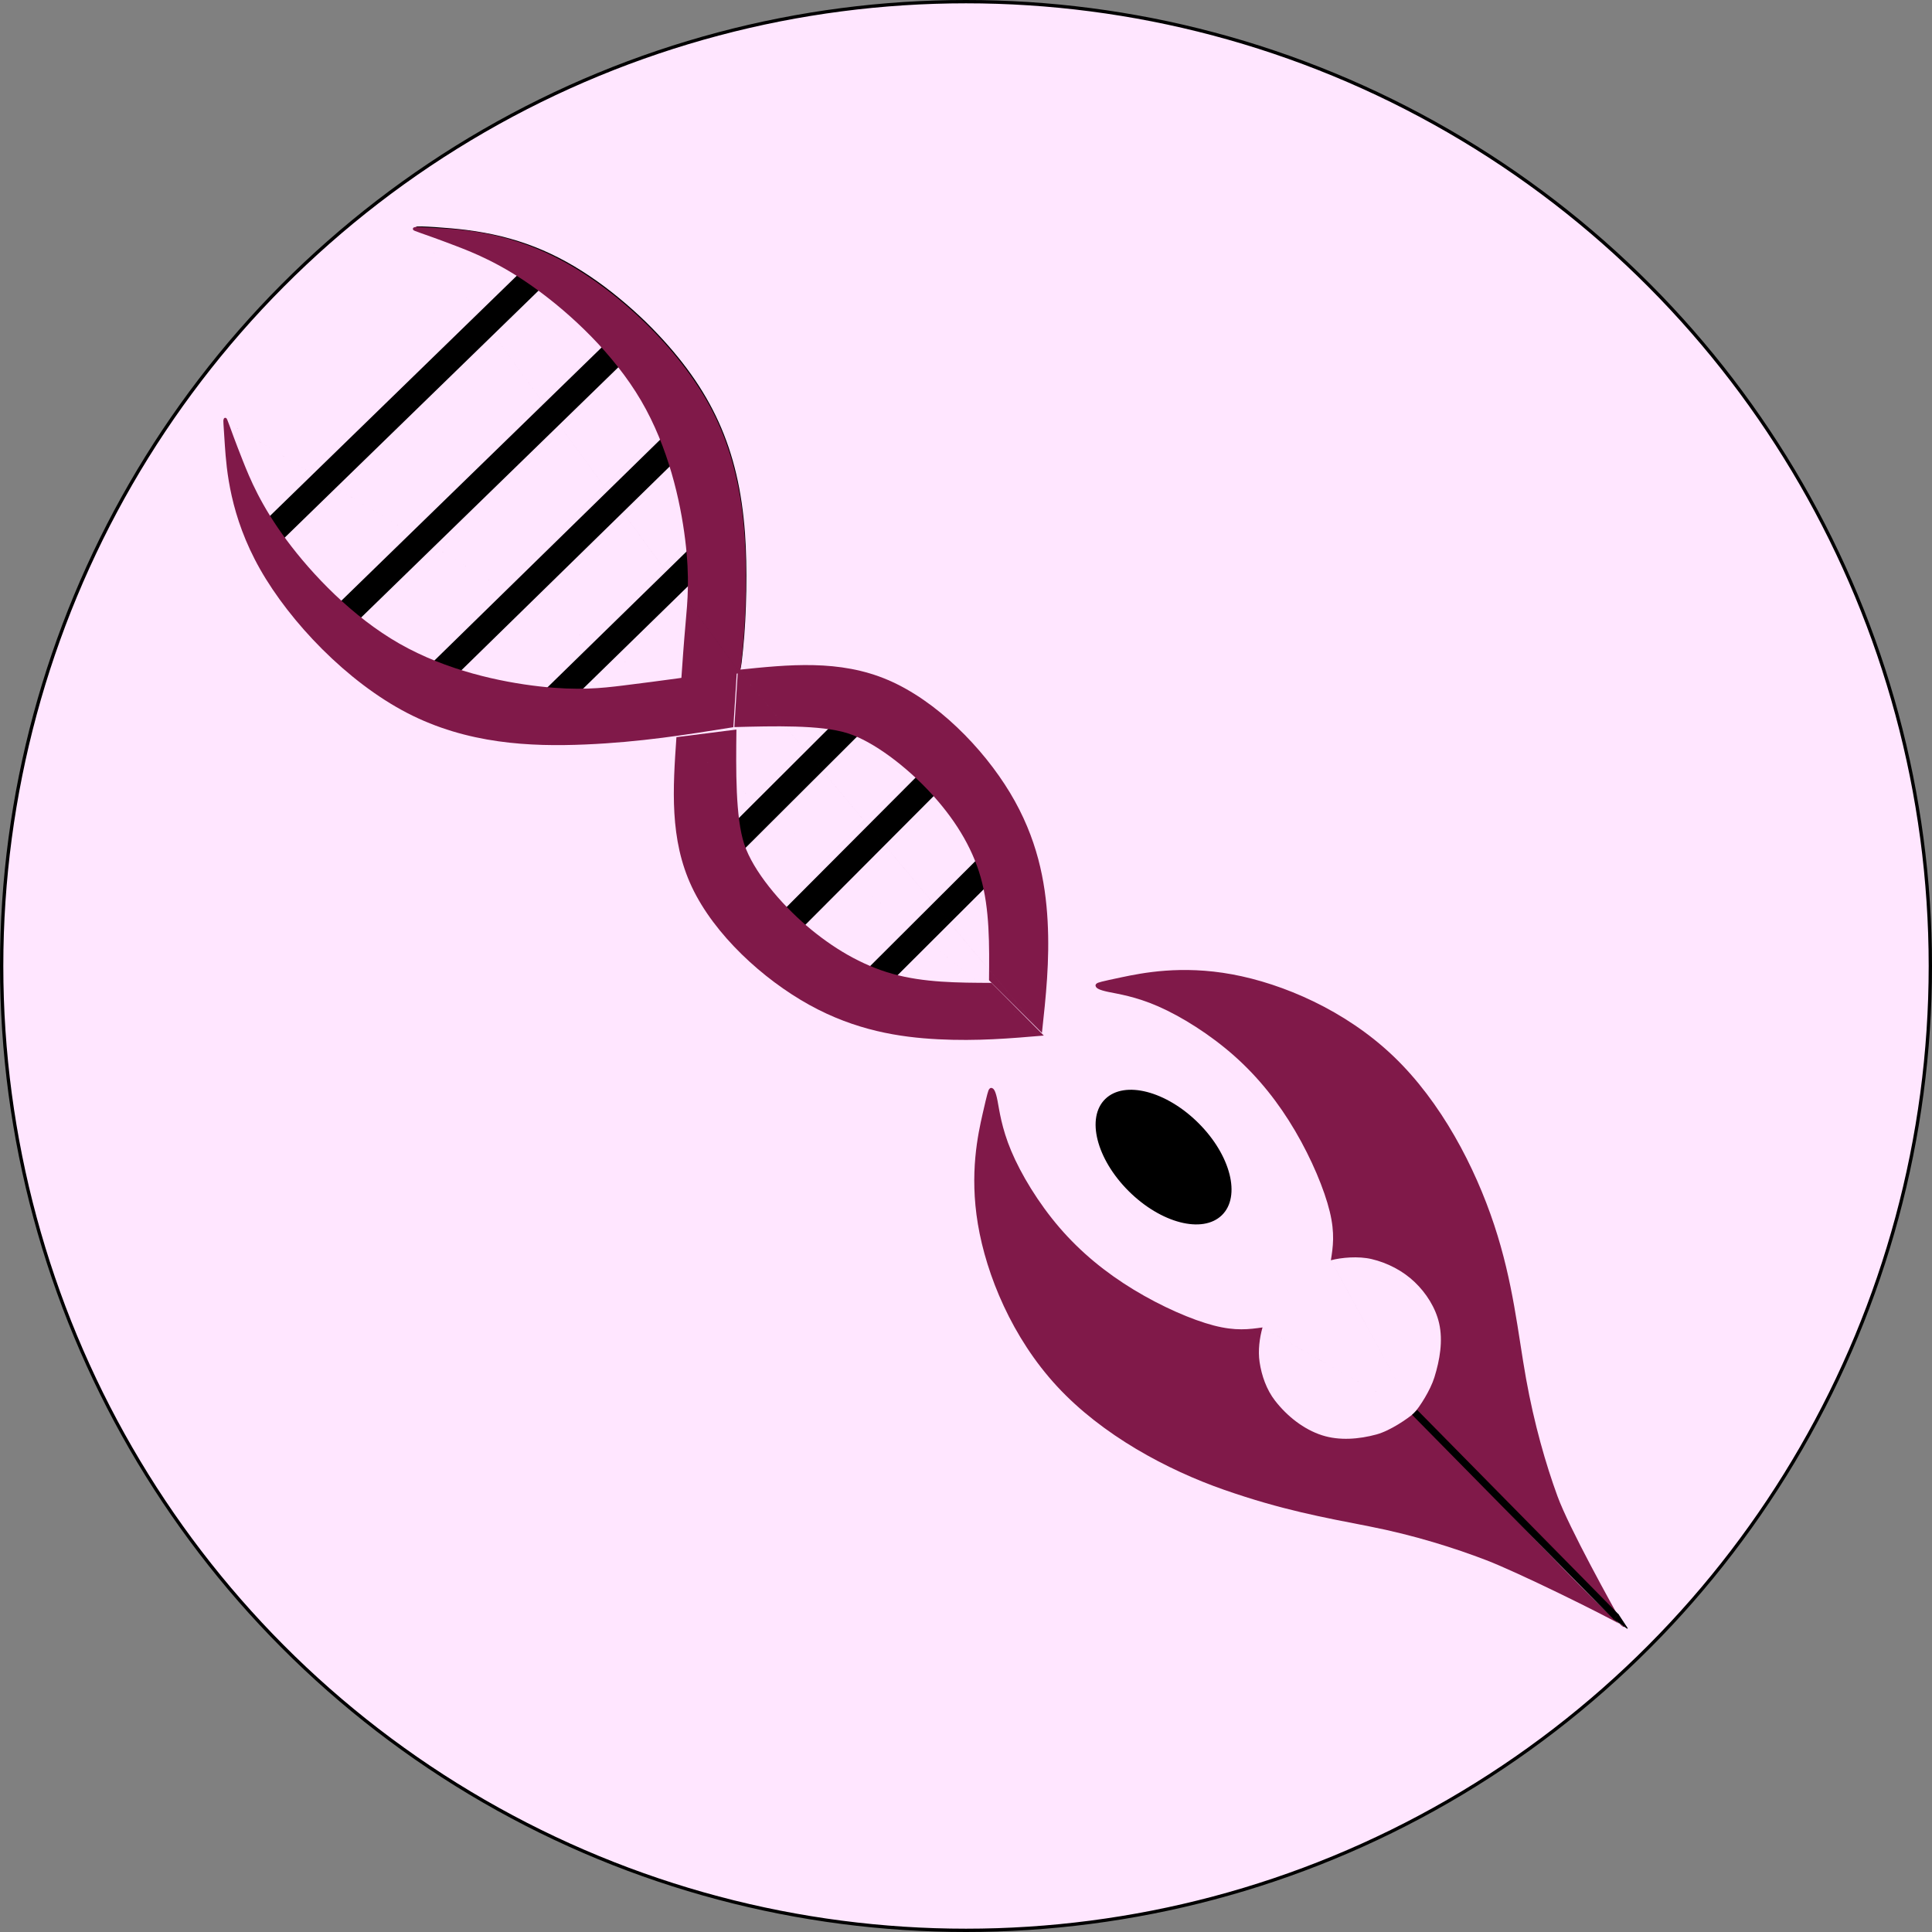
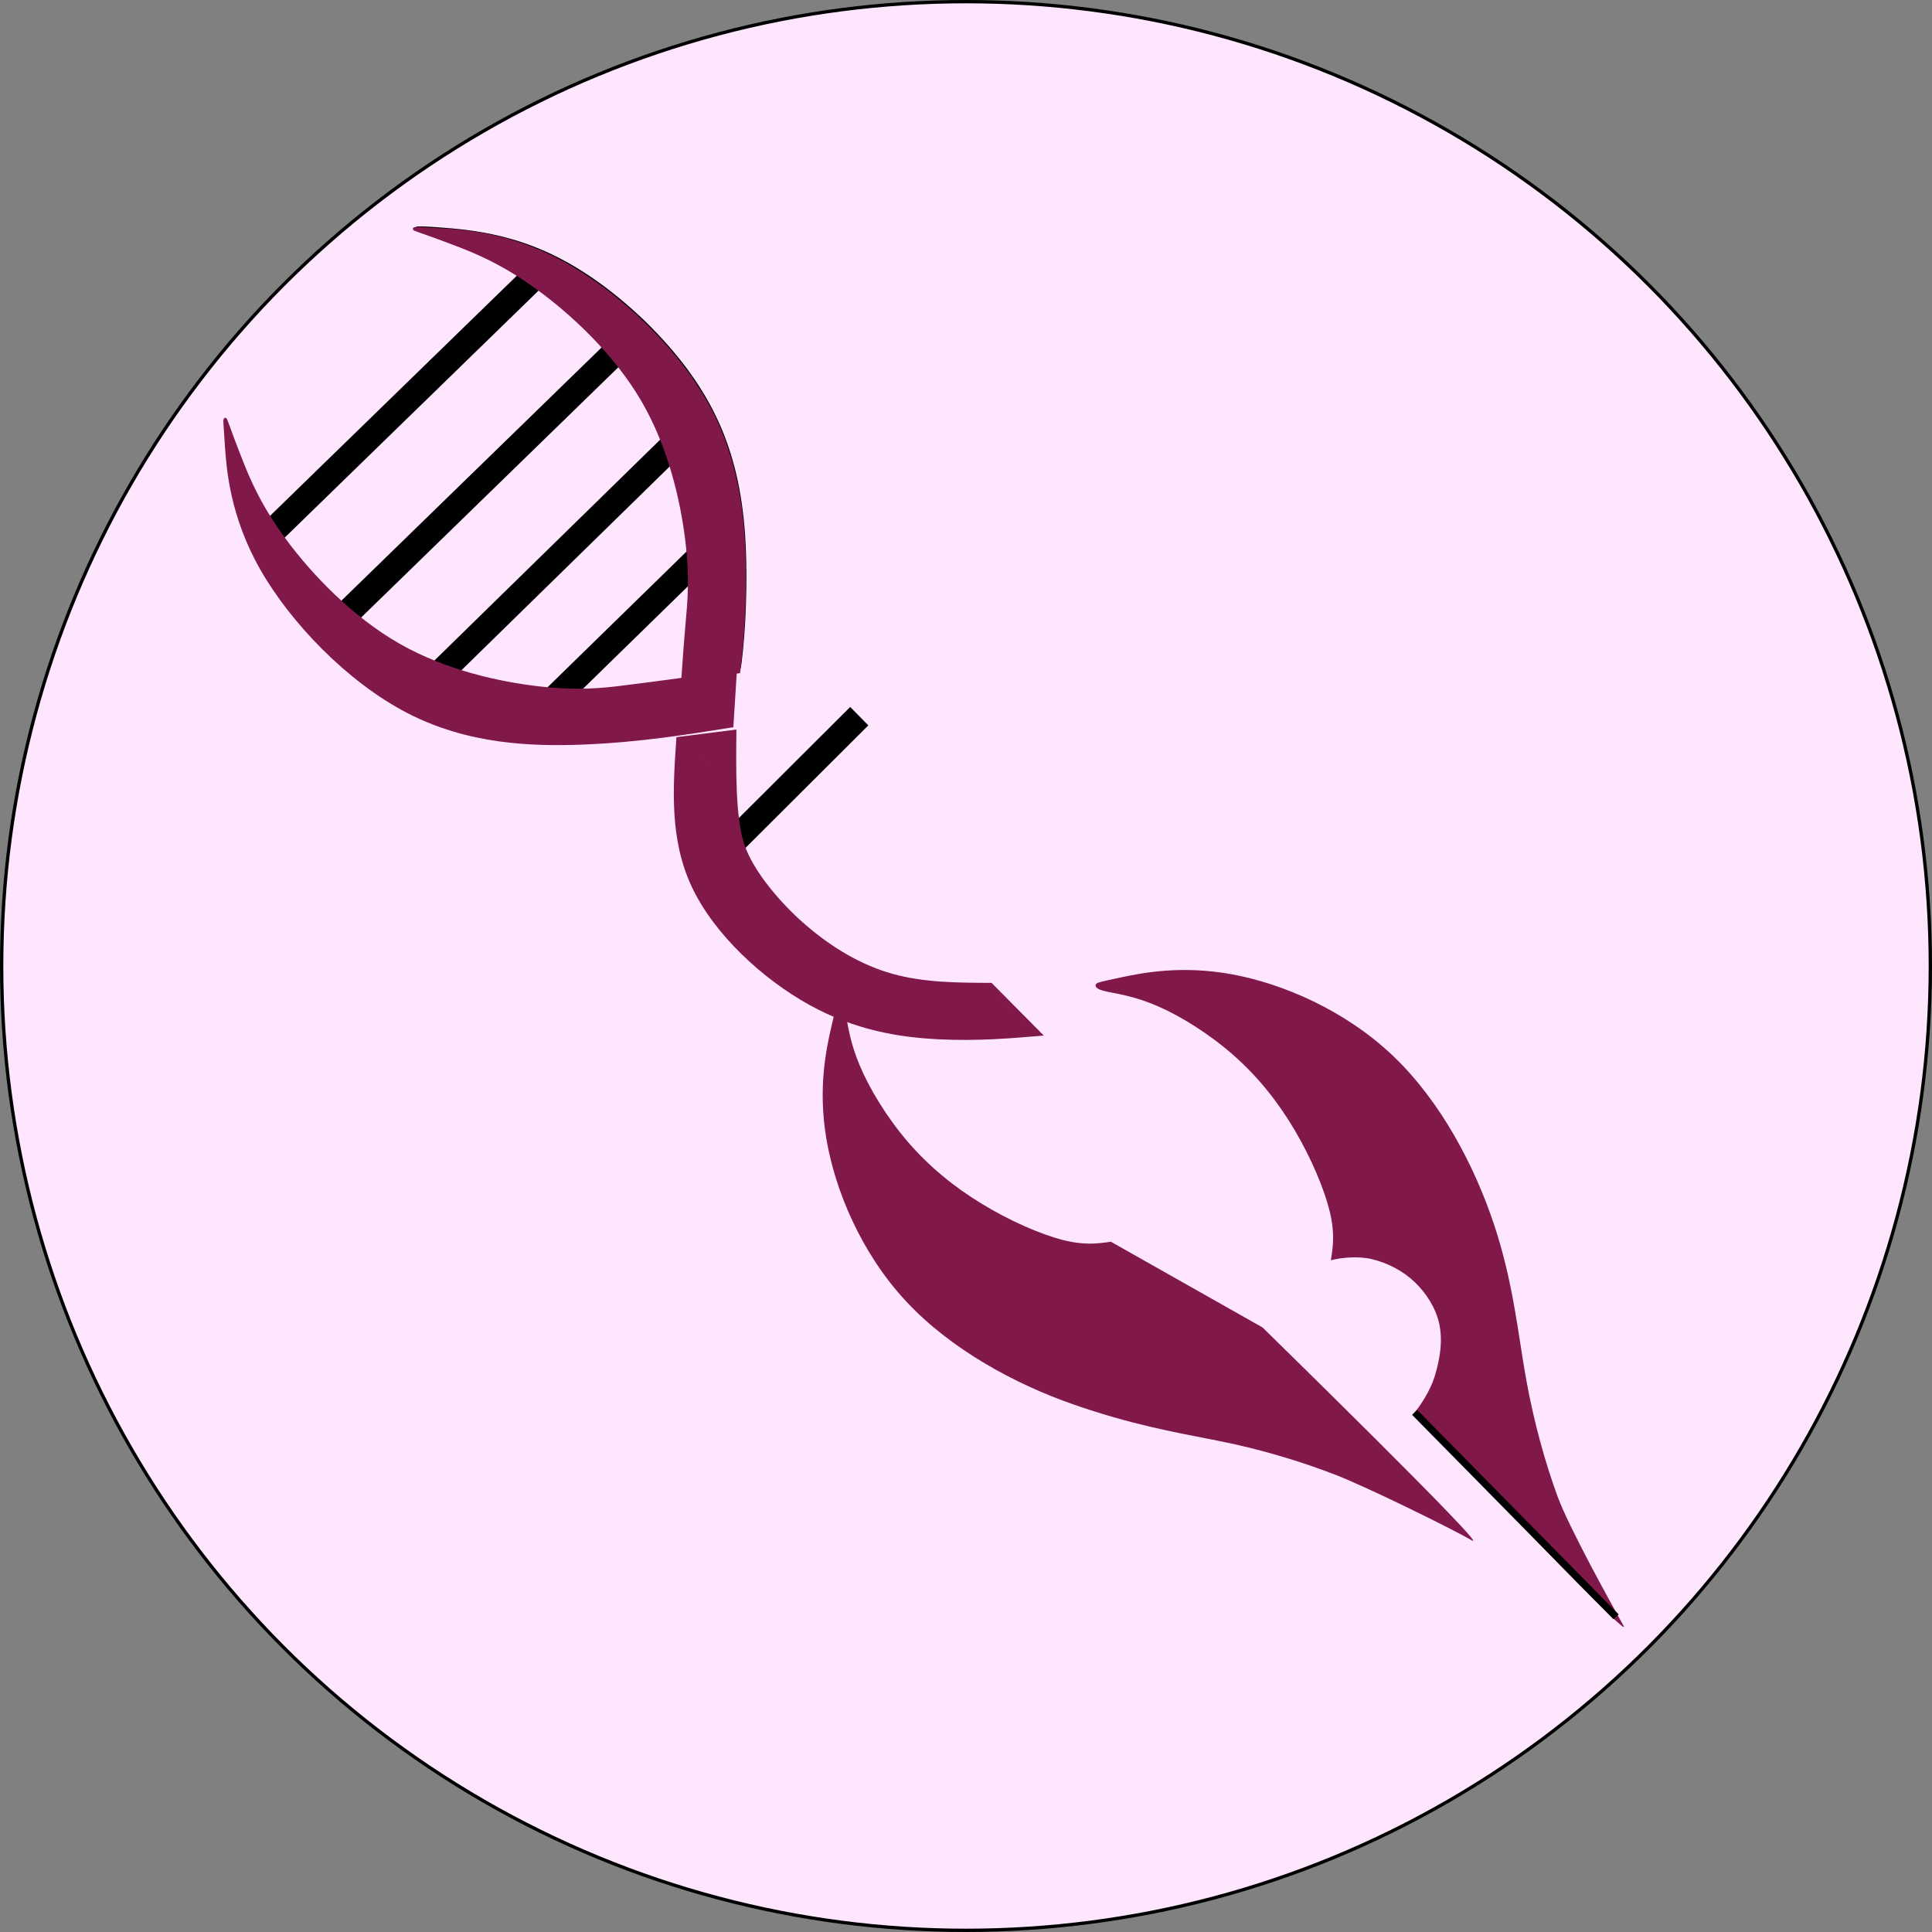
<svg xmlns="http://www.w3.org/2000/svg" xmlns:ns1="http://www.inkscape.org/namespaces/inkscape" xmlns:ns2="http://sodipodi.sourceforge.net/DTD/sodipodi-0.dtd" xmlns:ns3="http://www.openswatchbook.org/uri/2009/osb" width="291.61mm" height="291.61mm" viewBox="0 0 291.61 291.61" version="1.1" id="svg8" ns1:version="0.92.4 (5da689c313, 2019-01-14)" ns2:docname="LogoSVG_icone-fond-blanc - Copie.svg">
  <rect x="0" y="0" width="291.61" height="291.61" fill="#808080" stroke="none" />
  <defs id="defs2">
    <linearGradient id="linearGradient2362" ns3:paint="solid">
      <stop style="stop-color:#000000;stop-opacity:1;" offset="0" id="stop2360" />
    </linearGradient>
    <linearGradient id="linearGradient880" ns3:paint="solid">
      <stop style="stop-color:#000000;stop-opacity:1;" offset="0" id="stop878" />
    </linearGradient>
    <marker ns1:stockid="Arrow2Send" orient="auto" refY="0" refX="0" id="Arrow2Send" style="overflow:visible" ns1:isstock="true">
      <path id="path4640" style="fill:#000000;fill-opacity:1;fill-rule:evenodd;stroke:#000000;stroke-width:0.625;stroke-linejoin:round;stroke-opacity:1" d="M 8.719,4.034 -2.207,0.016 8.719,-4.002 c -1.745,2.372 -1.735,5.617 -6e-7,8.035 z" transform="matrix(-0.3,0,0,-0.3,0.69,0)" ns1:connector-curvature="0" />
    </marker>
  </defs>
  <g ns1:label="Calque 1" ns1:groupmode="layer" id="layer1" transform="translate(274.852,727.401)" style="display:inline;opacity:1">
    <g id="g5279">
      <circle style="opacity:1;fill:#ffe6ff;fill-opacity:1;stroke:#000000;stroke-width:0.5;stroke-linecap:butt;stroke-linejoin:round;stroke-miterlimit:4;stroke-dasharray:none;stroke-opacity:1" id="path876" cx="-129.047" cy="-581.596" r="145.555" />
      <g id="g4903" transform="matrix(0.424,-0.024,-0.031,0.423,-266.935,-404.081)" style="fill:#801949;fill-opacity:1;stroke:#e30000;stroke-opacity:0.111">
-         <path transform="matrix(0,1,1,0,701.254,-701.254)" style="display:inline;opacity:1;fill:#801949;fill-opacity:1;fill-rule:nonzero;stroke:none;stroke-width:0.25;stroke-miterlimit:4;stroke-dasharray:none;stroke-opacity:0.111" d="m 411.217,-267.359 c -0.787,3.685 -0.981,9.719 0.4,14.527 1.656,5.766 4.851,11.509 9.125,16.013 4.182,4.408 9.595,8.125 15.238,9.8 6.393,1.898 13.179,1.199 19.252,-0.265 4.62,-1.113 10.265,-4.466 12.439,-6.325 m 0,0 c 0,0 88.052,85.08 80.435,80.438 -7.617,-4.642 -36.097,-22.005 -47.74,-27.002 -11.643,-4.997 -26.371,-10.231 -42.847,-14.337 -16.475,-4.106 -34.586,-7.055 -55.667,-15.407 -21.081,-8.352 -45.103,-22.101 -62.512,-40.478 -17.409,-18.377 -28.204,-41.38 -32.578,-59.77 -4.374,-18.389 -2.325,-32.163 -1.181,-39.488 1.144,-7.325 1.367,-8.142 1.672,-8.613 0.305,-0.47 0.683,-0.565 1.197,-0.254 0.514,0.311 1.165,1.028 2.094,4.531 0.929,3.503 2.135,9.791 6.214,18.282 4.08,8.491 11.032,19.183 19.267,28.456 8.235,9.273 17.702,17.084 28.129,23.732 10.427,6.648 21.594,11.99 29.582,14.475 7.987,2.485 12.735,2.084 17.482,1.683 m 22.679,-22.679 c 3.685,-0.787 8.221,-1.047 12.367,-0.133 4.938,1.089 10.016,3.205 14.104,6.514 5.778,4.678 10.891,10.977 13.397,17.782 2.321,6.3 2.14,13.25 0.793,19.361 -1.075,4.879 -5.027,10.732 -6.886,12.905 m 0,0 c 0,0 85.19,88.051 80.549,80.434 -4.642,-7.617 -21.391,-39.131 -26.388,-50.774 -4.997,-11.643 -10.42,-26.385 -14.526,-42.86 -4.106,-16.475 -7.616,-31.512 -15.967,-52.594 -8.352,-21.081 -22.101,-45.103 -40.478,-62.512 -18.377,-17.409 -41.38,-28.204 -59.77,-32.578 -18.389,-4.374 -32.163,-2.325 -39.488,-1.181 -7.325,1.144 -8.142,1.367 -8.613,1.672 -0.47,0.305 -0.565,0.683 -0.254,1.197 0.311,0.514 1.028,1.165 4.531,2.094 3.503,0.929 9.791,2.135 18.282,6.214 8.491,4.08 19.183,11.032 28.456,19.267 9.273,8.235 17.084,17.702 23.732,28.129 6.648,10.427 11.99,21.594 14.475,29.582 2.485,7.987 2.084,12.735 1.683,17.482" id="path34-5" ns1:connector-curvature="0" ns2:nodetypes="caaaaccsssssssccsssscccaaaaccsssssssccsssscc" />
+         <path transform="matrix(0,1,1,0,701.254,-701.254)" style="display:inline;opacity:1;fill:#801949;fill-opacity:1;fill-rule:nonzero;stroke:none;stroke-width:0.25;stroke-miterlimit:4;stroke-dasharray:none;stroke-opacity:0.111" d="m 411.217,-267.359 c -0.787,3.685 -0.981,9.719 0.4,14.527 1.656,5.766 4.851,11.509 9.125,16.013 4.182,4.408 9.595,8.125 15.238,9.8 6.393,1.898 13.179,1.199 19.252,-0.265 4.62,-1.113 10.265,-4.466 12.439,-6.325 m 0,0 c 0,0 88.052,85.08 80.435,80.438 -7.617,-4.642 -36.097,-22.005 -47.74,-27.002 -11.643,-4.997 -26.371,-10.231 -42.847,-14.337 -16.475,-4.106 -34.586,-7.055 -55.667,-15.407 -21.081,-8.352 -45.103,-22.101 -62.512,-40.478 -17.409,-18.377 -28.204,-41.38 -32.578,-59.77 -4.374,-18.389 -2.325,-32.163 -1.181,-39.488 1.144,-7.325 1.367,-8.142 1.672,-8.613 0.305,-0.47 0.683,-0.565 1.197,-0.254 0.514,0.311 1.165,1.028 2.094,4.531 0.929,3.503 2.135,9.791 6.214,18.282 4.08,8.491 11.032,19.183 19.267,28.456 8.235,9.273 17.702,17.084 28.129,23.732 10.427,6.648 21.594,11.99 29.582,14.475 7.987,2.485 12.735,2.084 17.482,1.683 m 22.679,-22.679 m 0,0 c 0,0 85.19,88.051 80.549,80.434 -4.642,-7.617 -21.391,-39.131 -26.388,-50.774 -4.997,-11.643 -10.42,-26.385 -14.526,-42.86 -4.106,-16.475 -7.616,-31.512 -15.967,-52.594 -8.352,-21.081 -22.101,-45.103 -40.478,-62.512 -18.377,-17.409 -41.38,-28.204 -59.77,-32.578 -18.389,-4.374 -32.163,-2.325 -39.488,-1.181 -7.325,1.144 -8.142,1.367 -8.613,1.672 -0.47,0.305 -0.565,0.683 -0.254,1.197 0.311,0.514 1.028,1.165 4.531,2.094 3.503,0.929 9.791,2.135 18.282,6.214 8.491,4.08 19.183,11.032 28.456,19.267 9.273,8.235 17.084,17.702 23.732,28.129 6.648,10.427 11.99,21.594 14.475,29.582 2.485,7.987 2.084,12.735 1.683,17.482" id="path34-5" ns1:connector-curvature="0" ns2:nodetypes="caaaaccsssssssccsssscccaaaaccsssssssccsssscc" />
      </g>
      <g id="g4897" transform="matrix(0.424,-0.024,-0.031,0.424,-266.772,-403.946)" style="fill:#000000;fill-opacity:1;stroke:#404040;stroke-opacity:1">
        <g id="g898" style="fill:#000000;fill-opacity:1;stroke:#000000;stroke-opacity:1">
          <path ns2:nodetypes="cc" ns1:connector-curvature="0" id="path74" d="m 467.434,-233.639 77.378,77.186" style="fill:#000000;fill-opacity:1;stroke:#000000;stroke-width:2.369;stroke-linecap:butt;stroke-linejoin:miter;stroke-miterlimit:2.8;stroke-dasharray:none;stroke-opacity:1" />
-           <path ns2:nodetypes="cccc" style="fill:#000000;fill-opacity:1;stroke:#000000;stroke-width:0.265;stroke-linecap:round;stroke-linejoin:round;stroke-miterlimit:4;stroke-dasharray:none;stroke-opacity:1" d="m 549.131,-152.122 -5.086,-3.598 1.48,-1.513 z" id="path4893" ns1:connector-curvature="0" />
        </g>
      </g>
-       <path ns1:path-effect="#path-effect5080" style="fill:#000000;fill-opacity:1;stroke:#000000;stroke-width:9.922;stroke-linecap:butt;stroke-linejoin:miter;stroke-miterlimit:4;stroke-dasharray:none;stroke-opacity:1" d="m 292.65,-575.48 c -16.241,16.053 -32.483,32.106 -48.725,48.16" id="path5078" ns1:connector-curvature="0" ns1:original-d="m 292.65015,-575.48009 c -16.2415,16.05311 -32.48325,32.10647 -48.7253,48.16012" transform="matrix(0.422,-0.032,-0.028,0.424,-273.499,-356.675)" ns2:nodetypes="cc" />
-       <ellipse transform="matrix(0.708,0.706,-0.717,0.697,0,0)" style="fill:#000000;fill-opacity:1;stroke-width:0.091" ry="7.356" rx="12.426" cy="-321.398" cx="-465.635" id="path3798" />
      <path ns1:connector-curvature="0" id="path5019" d="m -171.191,-631.94 c 0.399,-7.429 0.385,-9.384 -0.102,-14.159 -0.953,-9.358 -3.63,-17.219 -8.105,-23.799 -5.432,-7.989 -14.735,-15.794 -23.328,-19.571 -1.43,-0.629 -7.812,-3.062 -9.078,-3.462 -0.212,-0.067 -0.299,-0.173 -0.212,-0.258 0.158,-0.153 4.883,0.156 7.533,0.493 7.516,0.955 13.521,3.312 19.806,7.774 2.763,1.961 5.843,4.595 8.232,7.039 9.048,9.257 13.106,18.216 14.041,31.001 0.368,5.029 0.247,12.253 -0.293,17.488 -0.303,2.934 -0.324,3.036 -0.645,3.121 -0.183,0.048 -1.888,0.283 -3.79,0.521 -1.902,0.238 -3.676,0.486 -3.943,0.551 l -0.485,0.118 z" style="fill:#000000;fill-opacity:1;stroke:none;stroke-width:1.443;stroke-linecap:butt;stroke-miterlimit:2.8;stroke-dasharray:none;stroke-opacity:1" />
-       <path ns1:path-effect="#path-effect5080-1" style="display:inline;opacity:1;fill:#000000;fill-opacity:1;stroke:#000000;stroke-width:9.922;stroke-linecap:butt;stroke-linejoin:miter;stroke-miterlimit:4;stroke-dasharray:none;stroke-opacity:1" d="m 292.663,-574.047 c -15.149,14.877 -30.298,29.755 -45.448,44.633" id="path5078-5" ns1:connector-curvature="0" ns1:original-d="m 292.66339,-574.04682 c -15.14898,14.87724 -30.29822,29.75474 -45.44773,44.63253" transform="matrix(0.422,-0.032,-0.028,0.424,-263.209,-345.907)" />
      <path ns1:path-effect="#path-effect5080-4" style="display:inline;opacity:1;fill:#000000;fill-opacity:1;stroke:#000000;stroke-width:9.922;stroke-linecap:butt;stroke-linejoin:miter;stroke-miterlimit:4;stroke-dasharray:none;stroke-opacity:1" d="m 292.663,-574.047 c -15.149,14.877 -30.298,29.755 -45.448,44.633" id="path5078-9" ns1:connector-curvature="0" ns1:original-d="m 292.66339,-574.04682 c -15.14898,14.87724 -30.29822,29.75474 -45.44773,44.63253" transform="matrix(0.422,-0.032,-0.028,0.424,-284.735,-366.544)" />
      <path id="path2381" transform="matrix(0.44,-0.033,-0.029,0.439,-270.956,-394.365)" style="fill:#801949;fill-opacity:1;fill-rule:evenodd;stroke:none;stroke-width:0.265px;stroke-linecap:round;stroke-linejoin:miter;stroke-opacity:0.111" ns1:path-effect="#path-effect5473" ns1:original-d="m 190.83658,-490.83028 c 0,0 -0.11183,35.1029 -0.16813,52.65465 17.76471,16.62125 35.52921,33.24282 53.29354,49.8647 15.32623,3.48797 30.65255,6.97564 45.97947,10.46311 11.44801,-0.11793 22.89608,-0.23561 34.34456,-0.35305 m -133.44944,-112.62941 20.50954,-1.07878 c 0,0 1.64346,30.38614 2.24072,41.43572 6.7769,7.9216 16.94221,19.80478 25.41288,29.70748 10.38388,6.74938 20.77421,13.50337 31.15103,20.24899 11.63224,0.91799 34.91813,2.75649 34.91813,2.75649 0,0 12.8126,13.04035 19.21714,19.55951" d="m 190.837,-490.83 c -0.056,17.552 -0.112,35.103 8.742,52.19 8.854,17.087 26.619,33.708 43.164,43.763 16.545,10.055 31.872,13.542 45.259,15.227 13.387,1.685 24.835,1.567 36.284,1.45 M 190.837,-490.83 c 0,0 20.51,-1.079 20.51,-1.079 0.747,13.812 1.643,30.386 5.33,39.872 3.687,9.486 13.852,21.369 23.28,29.695 9.427,8.326 19.818,15.08 30.822,18.912 11.005,3.832 22.651,4.751 34.291,5.67 6.406,6.52 12.812,13.041 19.217,19.56" ns1:connector-curvature="0" ns2:nodetypes="cccccccccccc" />
      <path ns2:nodetypes="cc" ns1:path-effect="#path-effect5080-10" style="display:inline;opacity:1;fill:#000000;fill-opacity:1;stroke:#000000;stroke-width:9.922;stroke-linecap:butt;stroke-linejoin:miter;stroke-miterlimit:4;stroke-dasharray:none;stroke-opacity:1" d="m 278.063,-632.525 c -31.507,30.068 -63.014,60.137 -94.522,90.205" id="path5078-6" ns1:connector-curvature="0" ns1:original-d="m 278.06283,-632.52527 c -31.507,30.0682 -63.01426,60.13665 -94.52182,90.20539" transform="matrix(0.422,-0.032,-0.028,0.424,-327.378,-410.375)" />
      <path ns2:nodetypes="cc" ns1:path-effect="#path-effect5080-10-6" style="display:inline;opacity:1;fill:#000000;fill-opacity:1;stroke:#000000;stroke-width:9.922;stroke-linecap:butt;stroke-linejoin:miter;stroke-miterlimit:4;stroke-dasharray:none;stroke-opacity:1" d="m 290.636,-597.841 c -31.507,30.068 -63.014,60.136 -94.522,90.205" id="path5078-6-1" ns1:connector-curvature="0" ns1:original-d="m 290.63553,-597.8415 c -31.5068,30.068 -63.01406,60.13645 -94.52182,90.20539" transform="matrix(0.422,-0.032,-0.028,0.424,-320.227,-412.571)" />
      <path ns2:nodetypes="cc" ns1:path-effect="#path-effect5080-4-3" style="display:inline;opacity:1;fill:#000000;fill-opacity:1;stroke:#000000;stroke-width:9.922;stroke-linecap:butt;stroke-linejoin:miter;stroke-miterlimit:4;stroke-dasharray:none;stroke-opacity:1" d="m 228.787,-638.78 c -20.151,19.313 -40.302,38.627 -60.454,57.941" id="path5078-9-2" ns1:connector-curvature="0" ns1:original-d="m 228.78713,-638.78006 c -20.15076,19.31329 -40.30204,38.62709 -60.45386,57.94142" transform="matrix(0.422,-0.032,-0.028,0.424,-280.649,-368.164)" />
      <path ns2:nodetypes="cc" ns1:path-effect="#path-effect5080-10-7-3" style="display:inline;opacity:1;fill:#000000;fill-opacity:1;stroke:#000000;stroke-width:9.922;stroke-linecap:butt;stroke-linejoin:miter;stroke-miterlimit:4;stroke-dasharray:none;stroke-opacity:1" d="m 372.966,-665.999 c -29.073,27.917 -58.147,55.835 -87.222,83.753" id="path5078-6-2-4" ns1:connector-curvature="0" ns1:original-d="m 372.96644,-665.99913 c -29.07337,27.91707 -58.14721,55.83459 -87.22154,83.7526" transform="matrix(0.422,-0.032,-0.028,0.424,-346.967,-368.182)" />
      <path id="path5471" transform="matrix(0.44,-0.033,-0.029,0.439,-271.419,-394.331)" style="fill:#801949;fill-opacity:1;fill-rule:evenodd;stroke:none;stroke-width:0.265px;stroke-linecap:round;stroke-linejoin:miter;stroke-opacity:0.111" ns1:path-effect="#path-effect5473" ns1:original-d="m 90.203119,-673.85926 c -0.273318,0.0447 -0.524276,0.0858 -0.786144,0.12905 -2.6e-4,0.2835 -2.6e-4,0.56723 0,0.85044 0.34589,0.17335 0.6927,0.34675 1.03944,0.51972 3.71763,1.52839 7.43326,3.05557 11.150295,4.58296 9.51501,4.3883 19.05603,8.78821 28.58444,13.18192 15.65742,14.83583 31.31511,29.6714 46.97306,44.5067 5.35695,18.87609 10.71303,37.75025 16.06985,56.62817 -0.3096,8.07484 -0.6194,16.14856 -0.92947,24.22322 -0.02,6.40435 -0.0607,19.21381 -0.0607,19.21381 v 0 c 0,0 13.42776,-0.85823 20.14118,-1.28696 M 90.203119,-673.85926 c 0.262749,-0.0172 0.525251,-0.034 0.787505,-0.0507 16.256106,2.23907 32.510976,4.47825 48.766566,6.71782 22.03993,20.95952 44.07821,41.91897 66.11774,62.87808 2.59074,21.88546 5.18109,43.77007 7.7713,65.65581 -0.42015,9.11585 -0.84055,18.23177 -1.2612,27.34802" d="m 90.203,-673.859 c -0.273,0.045 -0.524,0.086 -0.655,0.249 -0.131,0.163 -0.131,0.447 0.042,0.675 0.173,0.228 0.52,0.402 2.552,1.252 2.032,0.851 5.748,2.378 12.364,5.336 6.616,2.958 16.157,7.358 28.75,16.973 12.593,9.615 28.251,24.45 38.758,41.306 10.507,16.856 15.863,35.73 18.387,49.206 2.524,13.476 2.214,21.55 2.049,28.79 -0.165,7.24 -0.185,13.644 -0.205,20.049 0,0 0,0 0,0 6.714,-0.429 13.428,-0.858 20.141,-1.287 M 90.203,-673.859 c 0.263,-0.017 0.525,-0.034 8.784,1.077 8.259,1.111 24.514,3.35 43.662,14.95 19.148,11.6 41.186,32.558 53.501,53.981 12.315,21.422 14.905,43.307 15.99,58.808 1.085,15.501 0.665,24.617 0.244,33.733" ns1:connector-curvature="0" ns2:nodetypes="ccccccccccccccsccc" />
-       <path id="path2381-3" transform="matrix(-0.019,0.438,0.44,-0.043,55.951,-731.05)" style="display:inline;opacity:1;fill:#801949;fill-opacity:1;fill-rule:evenodd;stroke:none;stroke-width:0.265px;stroke-linecap:round;stroke-linejoin:miter;stroke-opacity:0.111" ns1:path-effect="#path-effect5473-2" ns1:original-d="m 191.01502,-490.44625 c 0,0 -0.23129,34.84688 -0.34657,52.27062 17.76471,16.62125 35.52921,33.24282 53.29354,49.8647 15.32623,3.48797 30.65255,6.97564 45.97947,10.46311 12.32846,-0.81087 24.65695,-1.62198 36.98587,-2.43337 m -135.91231,-110.16506 19.69047,-0.36909 c 0,0 2.11272,29.58409 2.88135,40.342 6.7769,7.9216 16.94221,19.80478 25.41288,29.70748 10.38388,6.74938 20.77421,13.50337 31.15103,20.24899 12.25142,0.40611 36.77691,1.21829 36.77691,1.21829 0,0 13.33381,12.67942 19.99967,19.01739" d="m 191.015,-490.446 c -0.116,17.424 -0.231,34.847 8.593,51.87 8.824,17.023 26.589,33.644 43.134,43.699 16.545,10.055 31.872,13.542 45.699,14.881 13.828,1.338 26.156,0.527 38.485,-0.284 M 191.015,-490.446 c 0,0 19.69,-0.369 19.69,-0.369 0.96,13.447 2.113,29.584 5.885,38.924 3.772,9.34 13.938,21.223 23.365,29.549 9.427,8.326 19.818,15.08 31.132,18.656 11.314,3.576 23.581,3.982 35.84,4.388 6.667,6.339 13.334,12.679 20,19.017" ns1:connector-curvature="0" ns2:nodetypes="cccccccccccc" />
      <path id="path5471-2" transform="matrix(-0.029,0.439,0.44,-0.033,57.983,-725.828)" style="display:inline;opacity:1;fill:#801949;fill-opacity:1;fill-rule:evenodd;stroke:none;stroke-width:0.265px;stroke-linecap:round;stroke-linejoin:miter;stroke-opacity:0.111" ns1:path-effect="#path-effect5473-7" ns1:original-d="m 90.203119,-673.85926 c -0.273318,0.0447 -0.524276,0.0858 -0.786144,0.12905 -2.6e-4,0.2835 -2.6e-4,0.56723 0,0.85044 0.34589,0.17335 0.6927,0.34675 1.03944,0.51972 3.71763,1.52839 7.43326,3.05557 11.150295,4.58296 9.51501,4.3883 19.05603,8.78821 28.58444,13.18192 15.65742,14.83583 31.31511,29.6714 46.97306,44.5067 5.35695,18.87609 10.71303,37.75025 16.06985,56.62817 -0.3096,8.07484 -0.6194,16.14856 -0.92947,24.22322 -0.36313,5.98879 -1.08871,17.96707 -1.08871,17.96707 l -1.42095,20.14118 c 0,0 13.15928,0.0396 19.73842,0.059 M 90.203119,-673.85926 c 0.262749,-0.0172 0.525251,-0.034 0.787505,-0.0507 16.256106,2.23907 32.510976,4.47825 48.766566,6.71782 22.03993,20.95952 44.07821,41.91897 66.11774,62.87808 2.59074,21.88546 5.18109,43.77007 7.7713,65.65581 -1.37115,15.86228 -2.74209,31.72494 -4.11288,47.58841" d="m 90.203,-673.859 c -0.273,0.045 -0.524,0.086 -0.655,0.249 -0.131,0.163 -0.131,0.447 0.042,0.675 0.173,0.228 0.52,0.402 2.552,1.252 2.032,0.851 5.748,2.378 12.364,5.336 6.616,2.958 16.157,7.358 28.75,16.973 12.593,9.615 28.251,24.45 38.758,41.306 10.507,16.856 15.863,35.73 18.387,49.206 2.524,13.476 2.214,21.55 1.877,28.582 -0.336,7.032 -0.699,13.021 -1.062,19.01 0,0 -1.421,20.141 -1.421,20.141 6.579,0.02 13.159,0.039 19.738,0.059 M 90.203,-673.859 c 0.263,-0.017 0.525,-0.034 8.784,1.077 8.259,1.111 24.514,3.35 43.662,14.95 19.148,11.6 41.186,32.558 53.501,53.981 12.315,21.422 14.905,43.307 15.515,62.181 0.61,18.874 -0.761,34.737 -2.132,50.6" ns1:connector-curvature="0" ns2:nodetypes="ccccccccccccccsccc" />
    </g>
  </g>
</svg>